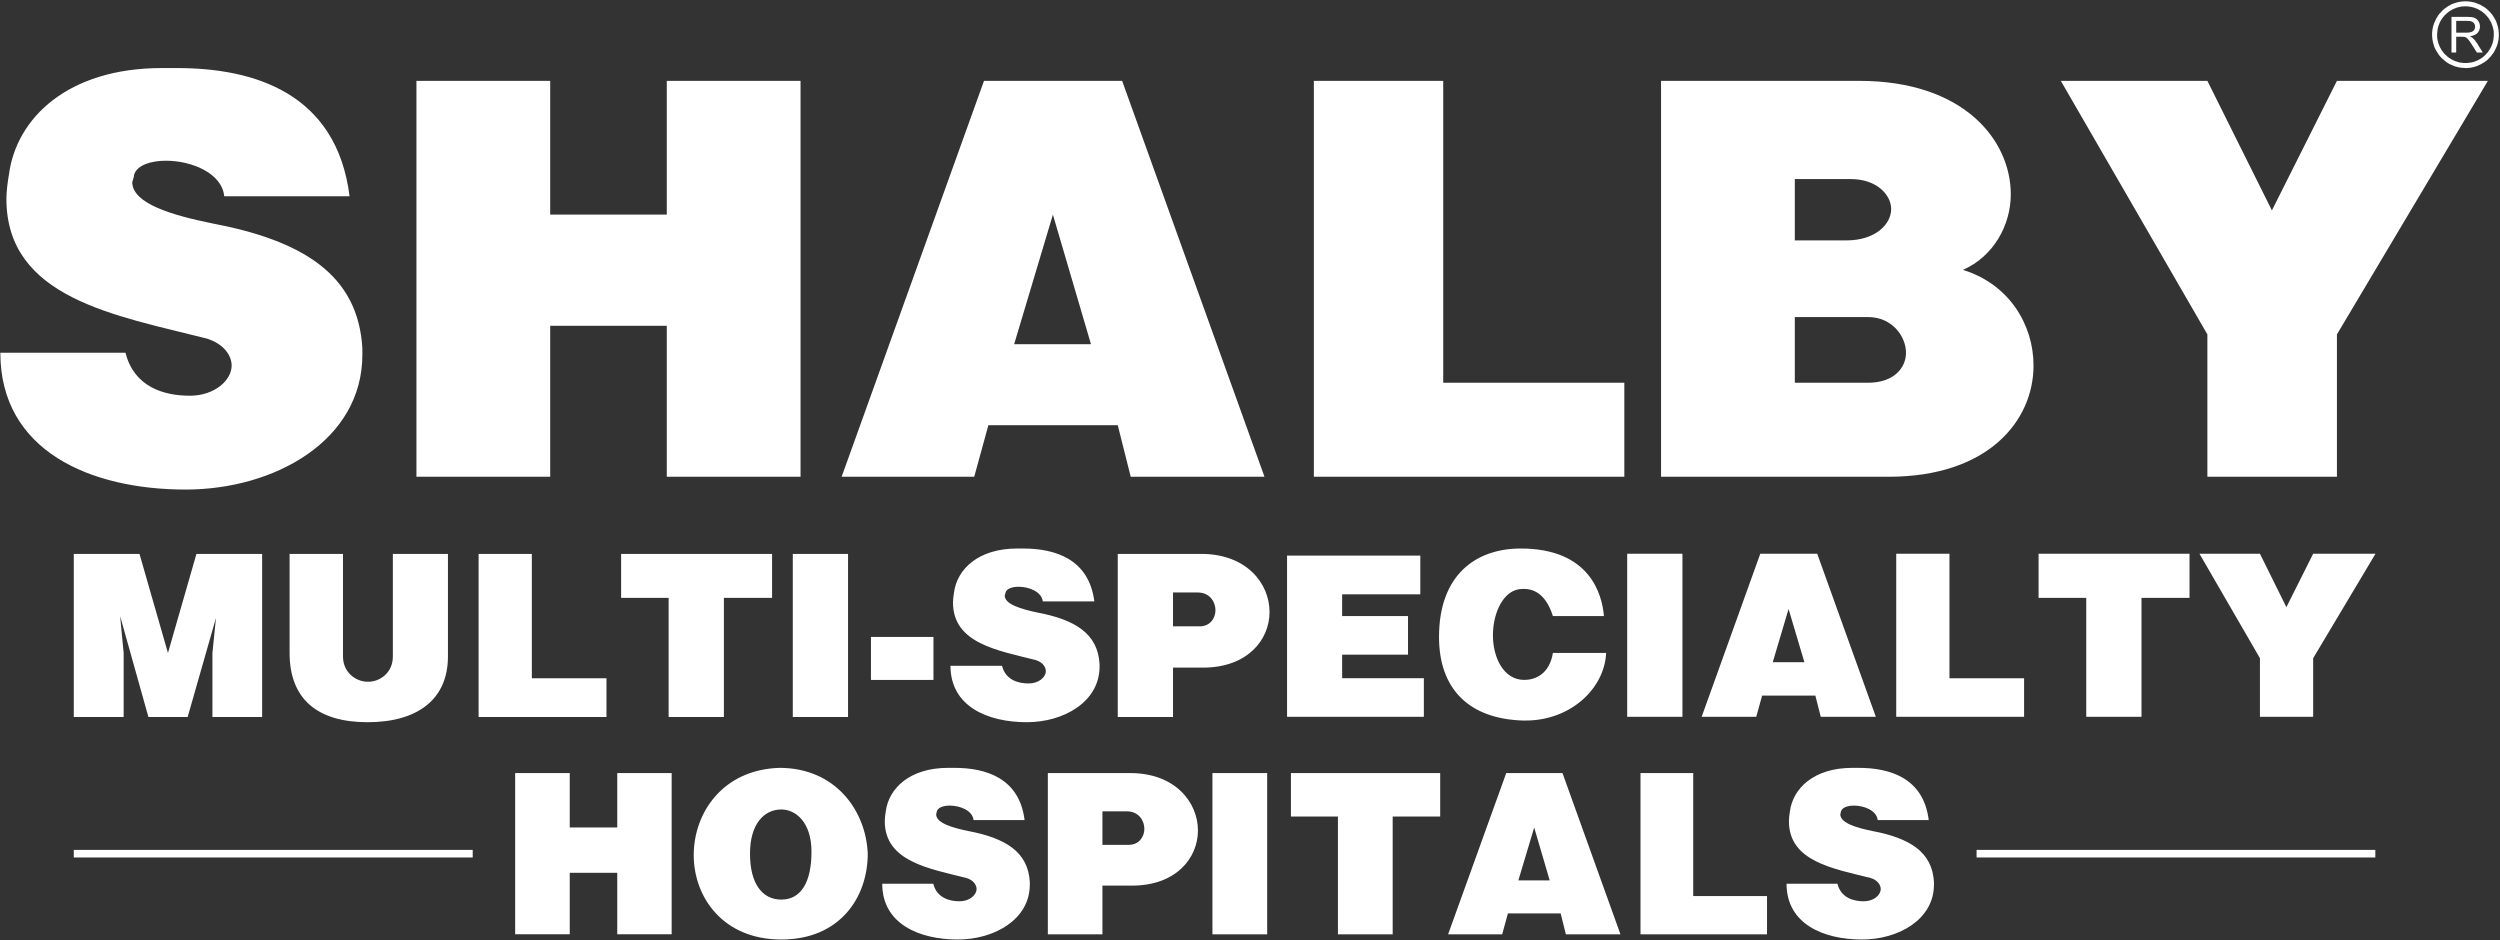
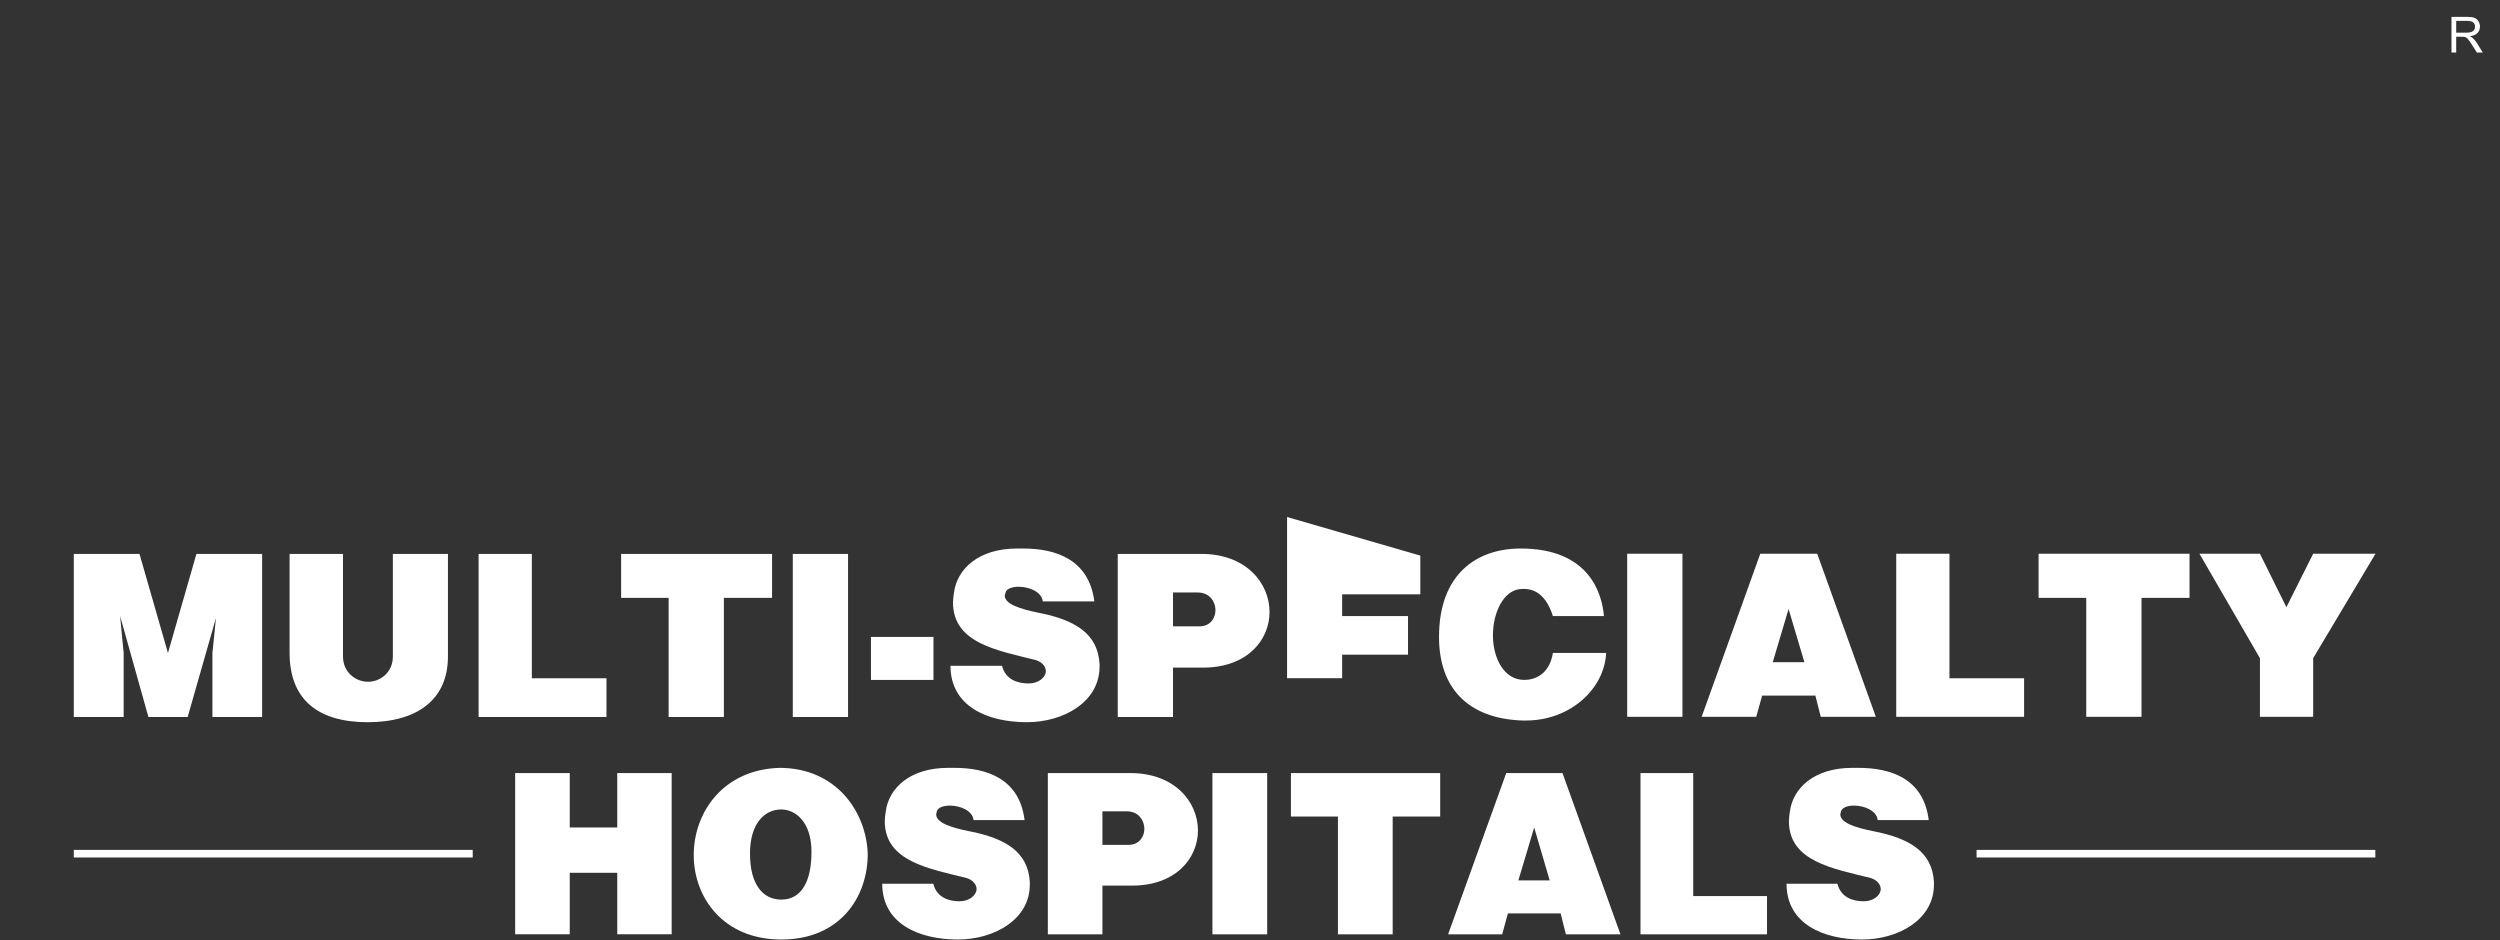
<svg xmlns="http://www.w3.org/2000/svg" version="1.2" viewBox="0 0 1484 558" width="1484" height="558">
  <rect x="0" y="0" width="1484" height="558" fill="#333333" stroke="none" />
  <style>.a{fill:#fff}</style>
-   <path fill-rule="evenodd" class="a" d="m99.7 387.6l16.9-58.8h39v96.8h-29.5v-38l2.1-20.8-16.8 58.8h-23.3l-16.8-59.9 2.1 21.9v38h-29.6v-96.8h39zm103.9-58.8v60.9c0 9.4 7.5 15 14.9 15 7 0 14.7-5.3 14.7-15v-60.9h32.7v60.9c0 25.4-18 39-47.7 39-29.6 0-46.3-13.6-46.3-41.1v-58.8zm112.1 0v73.8h44.3v23h-75.9v-96.8zm142.6 0v26.1h-28.6v70.7h-32.8v-70.7h-28.2v-26.1zm45.1 0v96.8h-32.8v-96.8zm50.7 49.3v25.5h-37.1v-25.5zm50.6-29.8c-3.6 0-7.1 1-7.8 3.4 0 0.6-0.5 1.7-0.5 1.8 0 5.3 10 8.1 19.4 10.1 22.2 4.2 35.9 12.4 36.9 30.6v1.5c0 21-21.4 33-43.2 33-23.3 0-45.3-9.4-45.3-33.5h30.6c2.1 8.4 9.5 10.5 15.8 10.5 6 0 10.2-3.7 10.2-7.3 0-2.4-1.8-5.3-6-6.6-22.6-5.7-49.1-9.9-49.1-34.2 0-1.7 0.3-4.1 0.6-5.9 1.8-13.8 14.4-26.1 37.4-26.1h3.7c18.9 0 39 6.2 42.2 31.4h-30.6c-0.6-5.7-8.1-8.7-14.3-8.7zm108.4-19.5c26.7 0 40.5 17.4 40.5 34.5 0 16.5-13.1 33-39.5 33h-17.8v29.3h-32.8v-96.8zm-16.8 43h15.8c6.3 0 9.4-4.9 9.4-9.6 0-4.9-3.4-10.5-10.5-10.5h-14.7zm146.8-42v23h-46.4v12.9h39.1v22.9h-39.1v14h48.5v22.9h-81.2v-95.7zm61.7 19.8h-1.1c-11.1 0-17.5 14-17.5 27.5 0 13.2 6.3 26.5 18.6 26.5 6.1 0 14.9-3.1 17-16h31.6c-1 21.4-21.4 40.1-47.6 40.1h-2.1c-31.8-1.1-49.5-18.8-49.5-49.6 0-36.9 21.9-52.5 48.5-52.5 41.1 0 48.3 27.2 49.4 40.1h-30.3c-4.7-15-13.4-16.1-17-16.1zm93.9-20.9v96.8h-32.8v-96.8zm80 0l34.8 96.8h-32.7l-3.2-12.6h-31.6l-3.5 12.6h-32.4l34.8-96.8zm-7.6 64.4l-9.4-31.6-9.4 31.6zm86.1-64.4v73.9h44.3v22.9h-75.9v-96.8zm142.5 0v26.2h-28.5v70.6h-32.8v-70.6h-28.3v-26.2zm41.8 0l15.7 31.7 15.9-31.7h37l-37 62v34.8h-31.6v-34.8l-35.9-62z" />
+   <path fill-rule="evenodd" class="a" d="m99.7 387.6l16.9-58.8h39v96.8h-29.5v-38l2.1-20.8-16.8 58.8h-23.3l-16.8-59.9 2.1 21.9v38h-29.6v-96.8h39zm103.9-58.8v60.9c0 9.4 7.5 15 14.9 15 7 0 14.7-5.3 14.7-15v-60.9h32.7v60.9c0 25.4-18 39-47.7 39-29.6 0-46.3-13.6-46.3-41.1v-58.8zm112.1 0v73.8h44.3v23h-75.9v-96.8zm142.6 0v26.1h-28.6v70.7h-32.8v-70.7h-28.2v-26.1zm45.1 0v96.8h-32.8v-96.8zm50.7 49.3v25.5h-37.1v-25.5zm50.6-29.8c-3.6 0-7.1 1-7.8 3.4 0 0.6-0.5 1.7-0.5 1.8 0 5.3 10 8.1 19.4 10.1 22.2 4.2 35.9 12.4 36.9 30.6v1.5c0 21-21.4 33-43.2 33-23.3 0-45.3-9.4-45.3-33.5h30.6c2.1 8.4 9.5 10.5 15.8 10.5 6 0 10.2-3.7 10.2-7.3 0-2.4-1.8-5.3-6-6.6-22.6-5.7-49.1-9.9-49.1-34.2 0-1.7 0.3-4.1 0.6-5.9 1.8-13.8 14.4-26.1 37.4-26.1h3.7c18.9 0 39 6.2 42.2 31.4h-30.6c-0.6-5.7-8.1-8.7-14.3-8.7zm108.4-19.5c26.7 0 40.5 17.4 40.5 34.5 0 16.5-13.1 33-39.5 33h-17.8v29.3h-32.8v-96.8zm-16.8 43h15.8c6.3 0 9.4-4.9 9.4-9.6 0-4.9-3.4-10.5-10.5-10.5h-14.7zm146.8-42v23h-46.4v12.9h39.1v22.9h-39.1v14h48.5h-81.2v-95.7zm61.7 19.8h-1.1c-11.1 0-17.5 14-17.5 27.5 0 13.2 6.3 26.5 18.6 26.5 6.1 0 14.9-3.1 17-16h31.6c-1 21.4-21.4 40.1-47.6 40.1h-2.1c-31.8-1.1-49.5-18.8-49.5-49.6 0-36.9 21.9-52.5 48.5-52.5 41.1 0 48.3 27.2 49.4 40.1h-30.3c-4.7-15-13.4-16.1-17-16.1zm93.9-20.9v96.8h-32.8v-96.8zm80 0l34.8 96.8h-32.7l-3.2-12.6h-31.6l-3.5 12.6h-32.4l34.8-96.8zm-7.6 64.4l-9.4-31.6-9.4 31.6zm86.1-64.4v73.9h44.3v22.9h-75.9v-96.8zm142.5 0v26.2h-28.5v70.6h-32.8v-70.6h-28.3v-26.2zm41.8 0l15.7 31.7 15.9-31.7h37l-37 62v34.8h-31.6v-34.8l-35.9-62z" />
  <path class="a" d="m280.6 504.5v4.5h-236.8v-4.5z" />
  <path class="a" d="m1114.6 486.8h30.3c-3.1-25-23-31-41.7-31h-3.7c-22.7 0-35.2 12.1-37 25.8-0.3 1.8-0.6 4.1-0.6 5.8 0 24 26.3 28.2 48.6 33.8 4.1 1.3 5.9 4.2 5.9 6.5 0 3.6-4.1 7.3-10.1 7.3-6.2 0-13.5-2.1-15.6-10.4h-30.2c0 23.8 21.8 33.1 44.8 33.1 21.5 0 42.7-11.8 42.7-32.6v-1.5c-1-18-14.5-26.1-36.5-30.3-9.3-1.9-19.1-4.7-19.1-9.9 0-0.2 0.4-1.2 0.4-1.8 0.8-2.4 4.2-3.4 7.7-3.4 6.1 0 13.5 2.9 14.1 8.6z" />
  <path class="a" d="m1410 504.5v4.5h-236.7v-4.5z" />
-   <path class="a" d="m1483.3 20.6h-3v-0.9-0.8l-0.1-0.9-0.2-0.8-0.2-0.8-0.2-0.8-0.3-0.8-0.3-0.8-0.3-0.7-0.4-0.7-0.4-0.7-0.4-0.7-0.5-0.7-0.5-0.6-0.5-0.6-0.6-0.6-0.6-0.6-0.6-0.5-0.6-0.5-0.7-0.5-0.7-0.4-0.7-0.4-0.7-0.4-0.7-0.3-0.8-0.3-0.8-0.3-0.8-0.2-0.8-0.2-0.8-0.1-0.9-0.2h-0.8-0.9v-3h1l1 0.1 1 0.1 1 0.2 1 0.2 0.9 0.3 0.9 0.3 0.9 0.4 0.9 0.3 0.8 0.5 0.9 0.5 0.8 0.5 0.8 0.5 0.7 0.6 0.7 0.6 0.7 0.7 0.7 0.7 0.6 0.7 0.6 0.7 0.5 0.8 0.5 0.8 0.5 0.9 0.5 0.8 0.4 0.9 0.3 0.9 0.3 0.9 0.3 1 0.2 0.9 0.2 1 0.1 1 0.1 1zm-19.8 19.8v-3h0.8l0.9-0.1 0.8-0.1 0.9-0.1 0.8-0.2 0.8-0.2 0.8-0.3 0.7-0.3 0.8-0.3 0.7-0.4 0.7-0.4 0.7-0.4 0.7-0.5 0.6-0.5 0.6-0.5 0.6-0.6 0.5-0.6 0.6-0.6 0.5-0.6 0.4-0.7 0.5-0.7 0.4-0.7 0.4-0.7 0.3-0.8 0.3-0.7 0.3-0.8 0.2-0.8 0.2-0.8 0.1-0.8 0.1-0.9 0.1-0.8v-0.9h3v1l-0.1 1-0.1 1-0.2 1-0.2 0.9-0.3 1-0.3 0.9-0.4 0.9-0.4 0.9-0.4 0.8-0.5 0.9-0.5 0.8-0.6 0.7-0.5 0.8-0.7 0.7-0.6 0.7-0.7 0.7-0.7 0.6-0.8 0.6-0.7 0.5-0.9 0.5-0.8 0.5-0.8 0.4-0.9 0.4-0.9 0.4-0.9 0.3-1 0.3-0.9 0.2-1 0.2-1 0.1-1 0.1zm-19.8-19.8h2.9l0.1 0.8v0.9l0.1 0.8 0.2 0.9 0.2 0.8 0.2 0.8 0.3 0.8 0.3 0.7 0.3 0.8 0.4 0.7 0.4 0.7 0.4 0.7 0.5 0.6 0.5 0.7 0.5 0.6 0.6 0.6 0.6 0.5 0.6 0.6 0.6 0.5 0.7 0.4 0.7 0.5 0.7 0.4 0.7 0.3 0.7 0.4 0.8 0.3 0.8 0.2 0.8 0.3 0.8 0.2 0.8 0.1 0.9 0.1 0.8 0.1h0.9v3l-1-0.1h-1l-1-0.2-1-0.1-1-0.3-0.9-0.2-0.9-0.3-0.9-0.4-0.9-0.4-0.9-0.4-0.8-0.5-0.8-0.5-0.8-0.6-0.7-0.6-0.7-0.6-0.7-0.6-0.7-0.7-0.6-0.7-0.6-0.8-0.5-0.8-0.5-0.8-0.5-0.8-0.5-0.9-0.4-0.8-0.3-0.9-0.3-1-0.3-0.9-0.2-1-0.2-0.9-0.1-1-0.1-1zm19.8-19.8v2.9l-0.9 0.1h-0.8l-0.8 0.1-0.9 0.2-0.8 0.2-0.8 0.2-0.8 0.3-0.7 0.3-0.8 0.3-0.7 0.4-0.7 0.4-0.7 0.4-0.7 0.5-0.6 0.5-0.6 0.5-0.6 0.6-0.6 0.5-0.5 0.7-0.5 0.6-0.5 0.7-0.4 0.6-0.4 0.7-0.4 0.8-0.3 0.7-0.3 0.8-0.3 0.8-0.2 0.8-0.2 0.8-0.1 0.8-0.1 0.9-0.1 0.8v0.9h-3v-1l0.1-1 0.1-1 0.2-1 0.2-1 0.3-0.9 0.3-0.9 0.4-0.9 0.4-0.9 0.4-0.9 0.5-0.8 0.5-0.8 0.5-0.8 0.6-0.7 0.7-0.7 0.6-0.7 0.7-0.7 0.7-0.6 0.8-0.6 0.7-0.5 0.8-0.6 0.9-0.4 0.8-0.5 0.9-0.4 0.9-0.3 0.9-0.3 1-0.3 0.9-0.2 1-0.2 1-0.1 1-0.1z" />
  <path fill-rule="evenodd" class="a" d="m1455.2 31.2v-21.2h9.4q2.8 0 4.3 0.6 1.4 0.6 2.3 2 0.9 1.4 0.9 3.2 0 2.2-1.5 3.8-1.4 1.5-4.5 1.9 1.2 0.6 1.7 1.1 1.3 1.1 2.4 2.8l3.6 5.8h-3.5l-2.8-4.4q-1.2-1.9-2-2.9-0.8-1.1-1.4-1.5-0.6-0.4-1.3-0.5-0.5-0.1-1.6-0.1h-3.2v9.4zm2.8-11.8h6q1.9 0 3-0.4 1.1-0.4 1.7-1.3 0.5-0.9 0.5-1.9 0-1.5-1.1-2.5-1.1-0.9-3.4-0.9h-6.7z" />
  <path fill-rule="evenodd" class="a" d="m338.2 458.9v32.3h28.2v-32.3h32.3v95.7h-32.3v-36.5h-28.2v36.5h-32.4v-95.7zm176.9 47.8c0 26.2-16.7 51-51.3 51-34.6 0-52-25.1-52-50.1 0-25.3 17.4-50.8 50.9-51.8 33.6 0 51.4 25.8 52.4 50.9zm-69.9 0c0 17.9 7.3 27.3 18.6 27.3 11.7 0 17.9-10.4 17.9-28.4 0-17.8-9.6-25.1-17.9-25.1-10.3 0-18.6 8.7-18.6 26.2zm118.6-28.5c-3.5 0-7 1-7.7 3.4 0 0.6-0.4 1.6-0.4 1.8 0 5.2 9.8 8 19.1 9.9 22 4.2 35.5 12.3 36.5 30.3v1.5c0 20.8-21.2 32.6-42.7 32.6-23 0-44.9-9.3-44.9-33.1h30.3c2.1 8.3 9.4 10.4 15.6 10.4 5.9 0 10.1-3.7 10.1-7.3 0-2.3-1.8-5.2-5.9-6.5-22.3-5.6-48.6-9.8-48.6-33.8 0-1.7 0.3-4 0.6-5.8 1.8-13.7 14.3-25.8 37-25.8h3.7c18.7 0 38.6 6 41.7 31h-30.3c-0.6-5.7-8-8.6-14.1-8.6zm107.2-19.3c26.4 0 40.1 17.2 40.1 34.1 0 16.3-13 32.7-39.1 32.7h-17.6v28.9h-32.4v-95.7zm-16.6 42.6h15.6c6.2 0 9.3-4.9 9.3-9.5 0-4.9-3.4-10.4-10.4-10.4h-14.5zm97.8-42.6v95.7h-32.5v-95.7zm102.7 0v25.8h-28.2v69.9h-32.5v-69.9h-27.9v-25.8zm72.6 0l34.4 95.7h-32.4l-3.1-12.4h-31.3l-3.4 12.4h-32.1l34.5-95.7zm-7.6 63.7l-9.2-31.4-9.4 31.4zm85.2-63.7v73h43.8v22.7h-75.1v-95.7z" />
-   <path fill-rule="evenodd" class="a" d="m98.5 95.4c-8.7 0-17.1 2.5-18.9 8.3 0 1.5-1.1 4.1-1.1 4.4 0 12.8 24 19.7 47 24.4 53.9 10.2 87.1 30.3 89.6 74.3v3.7c0 51-52.1 80.1-104.9 80.1-56.5 0-110-22.9-110-81.2h74.3c5.1 20.4 22.9 25.5 38.2 25.5 14.6 0 24.8-9.1 24.8-17.9 0-5.8-4.4-12.7-14.6-16-54.6-13.8-119.1-24-119.1-83 0-4.1 0.7-9.9 1.5-14.3 4.3-33.5 34.9-63.3 90.7-63.3h9.1c45.9 0 94.7 14.9 102.4 76.1h-74.4c-1.4-13.9-19.6-21.1-34.6-21.1zm228.1-47.4v79.4h69.2v-79.4h79.4v235h-79.4v-89.6h-69.2v89.6h-79.4v-235zm339.5 0l84.5 235h-79.4l-7.7-30.6h-76.8l-8.4 30.6h-78.7l84.5-235zm-18.5 156.3l-22.6-76.9-23 76.9zm209.1-156.3v179.2h107.5v55.8h-184.3v-235zm247 0c62.2 0 89.9 35.3 89.9 67.4 0 18.2-10.2 36.8-28.4 44.8 27.3 8.4 41.9 32.4 41.9 56.8 0 32.5-26.6 66-86 66h-135.1v-235zm-38.3 94.7h30.6c17.5 0 26.6-9.8 26.6-18.6 0-8.3-8.4-17.8-24-17.8h-33.2zm0 84.5h43.4c15.7 0 22.6-9.1 22.6-17.8 0-9.5-8-21.2-22.6-21.2h-43.4zm244.9-179.2l38.3 76.9 38.6-76.9h89.6l-89.6 150.5v84.5h-76.9v-84.5l-87-150.5z" />
</svg>